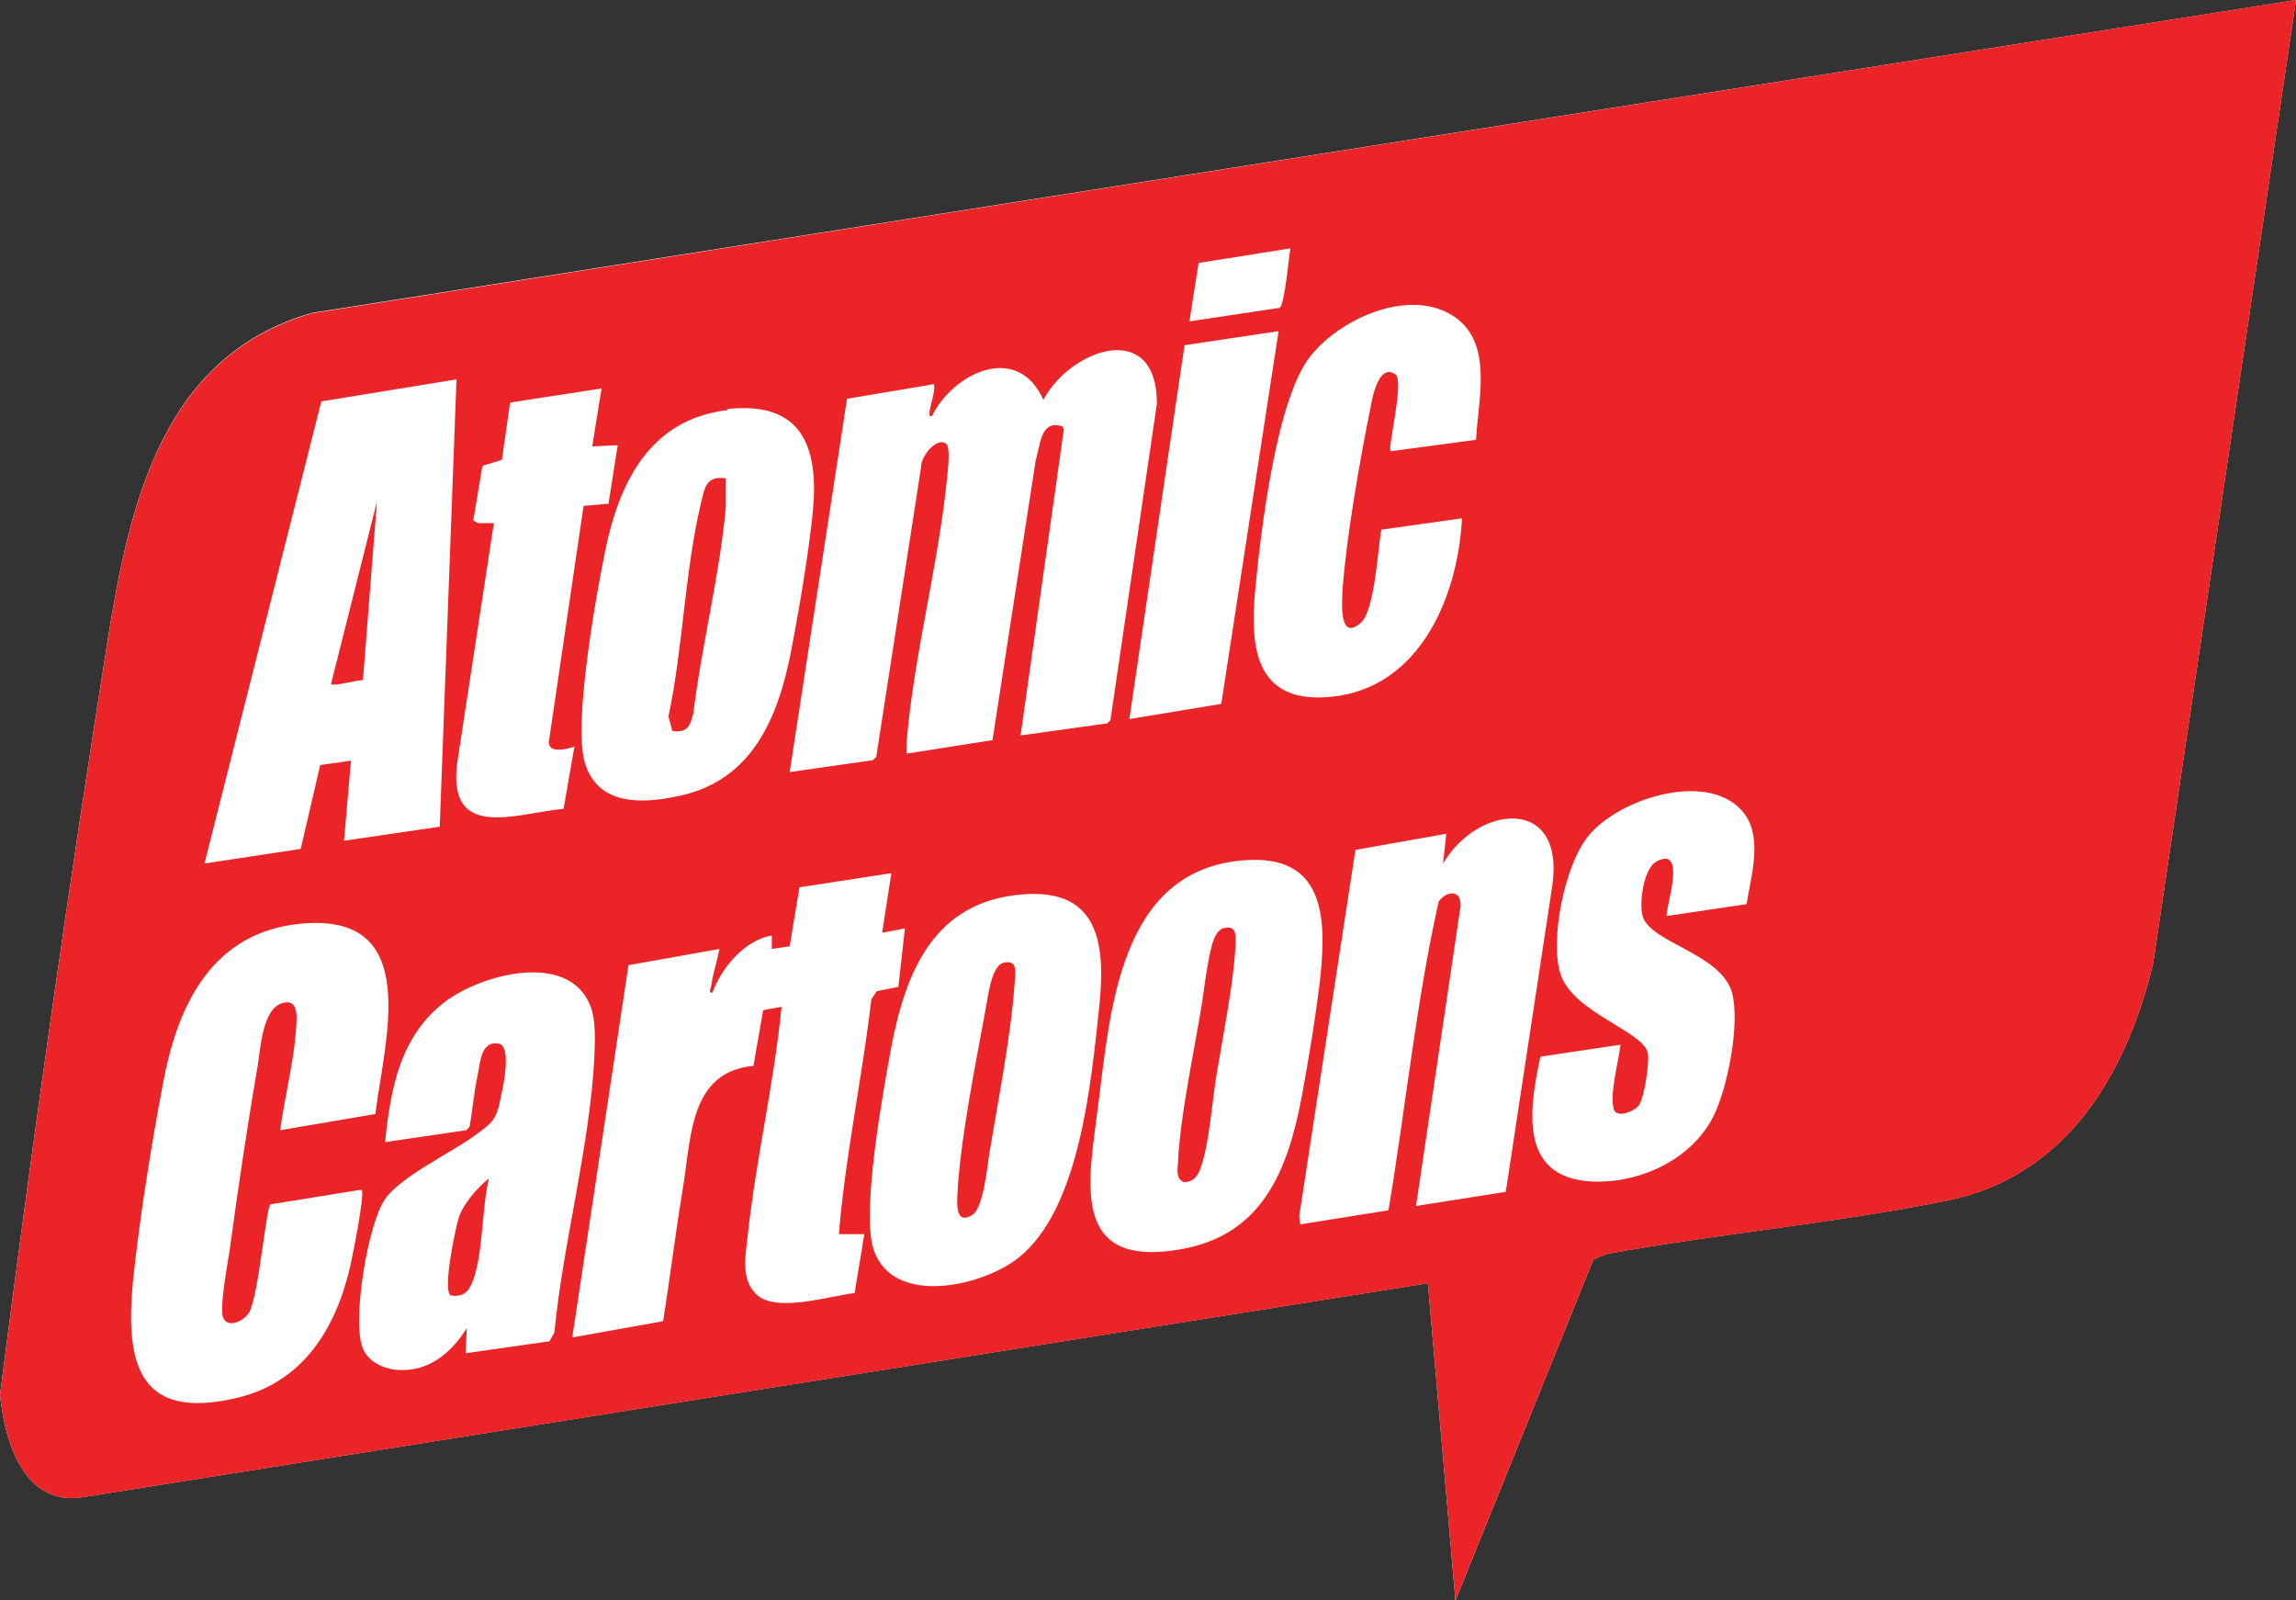
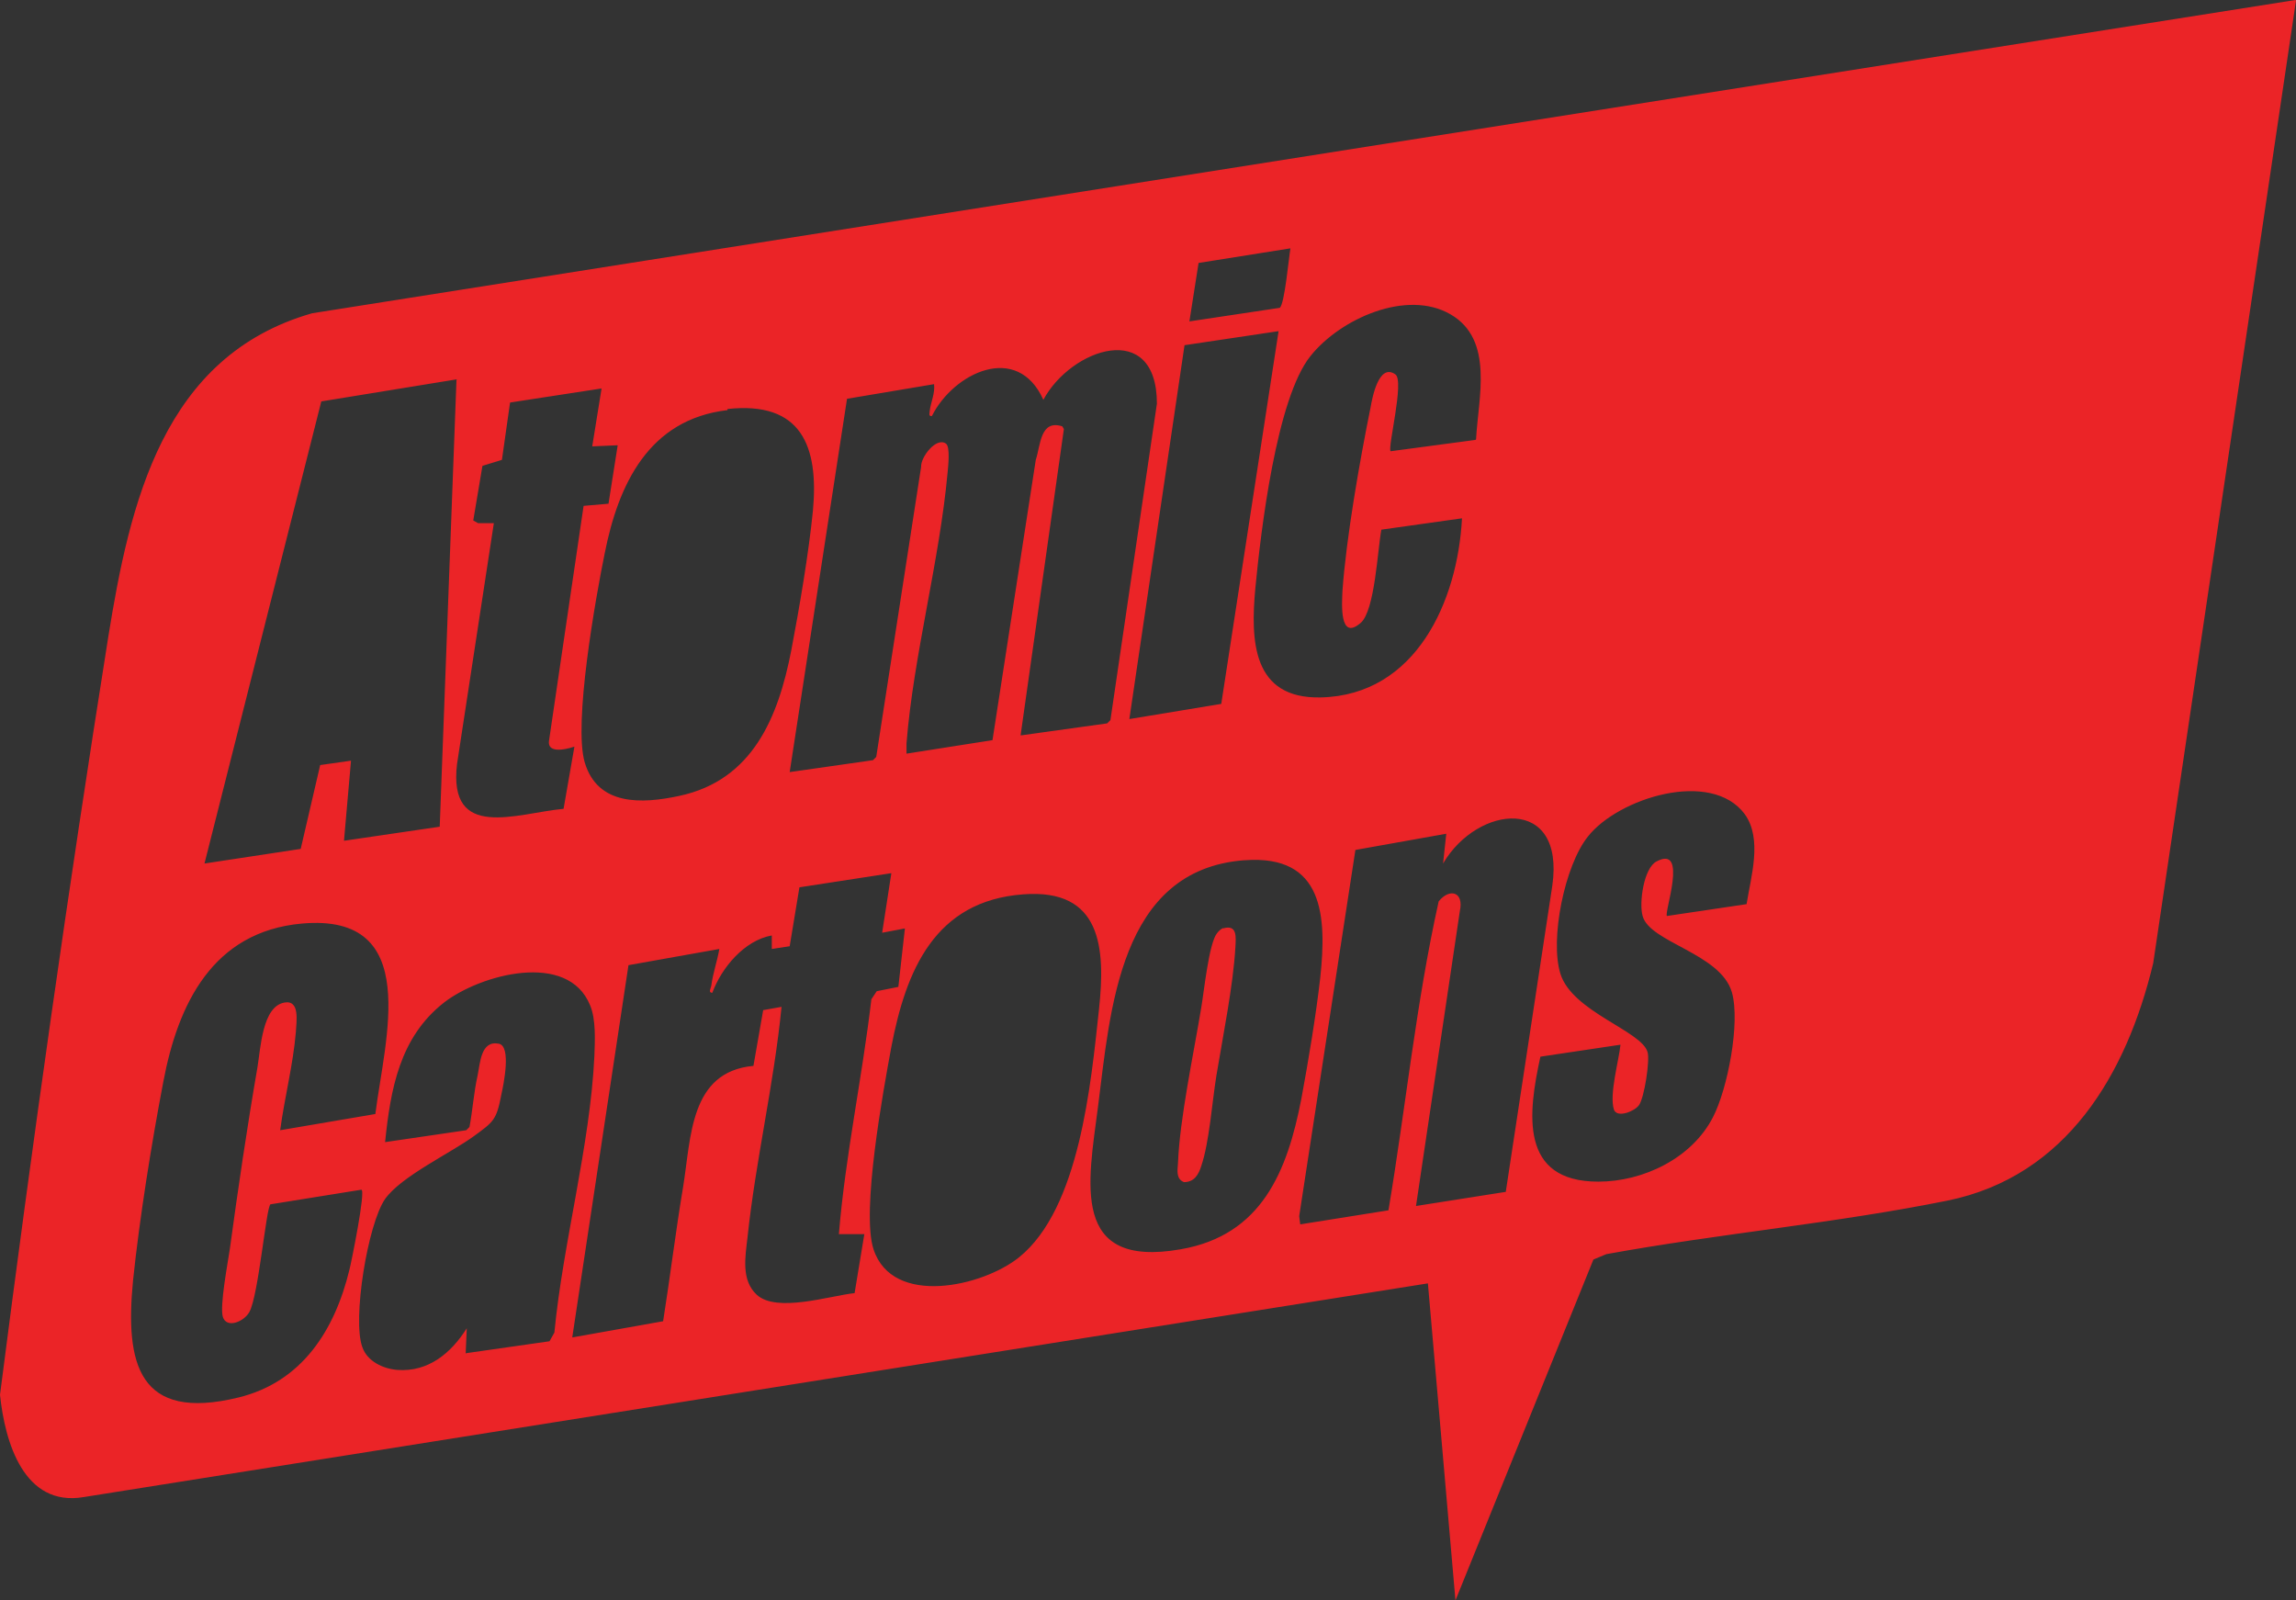
<svg xmlns="http://www.w3.org/2000/svg" fill="none" height="100%" overflow="visible" preserveAspectRatio="none" style="display: block;" viewBox="0 0 33 23" width="100%">
  <rect x="0" y="0" width="33" height="23" fill="#333333" stroke="none" />
  <g id="Group 21">
-     <path d="M4.486 4.496C2.34 5.11 1.866 7.226 1.555 9.155C0.98 12.772 0.466 16.412 0 20.044C0.07 20.721 0.342 21.662 1.205 21.514L20.523 18.442L20.919 23L22.902 18.1L23.088 18.022C24.713 17.726 26.377 17.579 27.994 17.252C29.704 16.902 30.567 15.432 30.948 13.837L33 0L4.486 4.496Z" fill="white" id="Vector" />
    <g id="Vector_2">
      <path d="M33 0.008L30.948 13.84C30.567 15.434 29.704 16.904 27.994 17.254C26.377 17.581 24.713 17.728 23.088 18.024L22.902 18.101L20.919 23L20.523 18.444L1.205 21.515C0.342 21.663 0.07 20.722 0 20.045C0.466 16.414 0.98 12.775 1.555 9.16C1.866 7.231 2.34 5.116 4.486 4.502L32.992 0L33 0.008ZM18.548 3.569L17.227 3.779L17.095 4.619L18.393 4.424C18.463 4.378 18.525 3.693 18.548 3.561V3.569ZM21.215 6.314C21.246 5.723 21.479 4.883 20.849 4.518C20.22 4.152 19.264 4.58 18.836 5.116C18.346 5.723 18.121 7.636 18.043 8.452C17.973 9.206 17.997 10.046 18.984 10.023C20.352 9.992 20.951 8.639 21.013 7.449L19.854 7.612C19.8 7.9 19.761 8.771 19.559 8.95C19.248 9.222 19.287 8.677 19.295 8.491C19.349 7.729 19.544 6.617 19.699 5.855C19.722 5.723 19.816 5.21 20.056 5.381C20.189 5.474 19.94 6.438 19.987 6.485L21.207 6.322L21.215 6.314ZM18.377 4.759L17.025 4.961L16.232 10.334L17.553 10.116L18.377 4.759ZM14.685 10.567L15.913 10.396L15.96 10.349L16.628 5.801C16.628 4.58 15.392 5.007 14.996 5.746C14.623 4.914 13.705 5.357 13.394 5.979C13.34 5.987 13.363 5.933 13.363 5.902C13.379 5.777 13.441 5.653 13.425 5.521L12.174 5.731L11.35 11.096L12.547 10.925L12.594 10.878L13.239 6.71C13.231 6.57 13.457 6.275 13.597 6.376C13.659 6.423 13.628 6.702 13.62 6.788C13.503 8.071 13.13 9.416 13.029 10.684C13.029 10.73 13.029 10.785 13.029 10.831L14.265 10.637L14.887 6.609C14.957 6.399 14.949 6.026 15.268 6.127L15.291 6.166L14.669 10.567H14.685ZM6.569 5.451L4.618 5.769L2.939 12.41L4.322 12.2L4.602 10.995L5.045 10.932L4.944 12.083L6.32 11.881L6.561 5.458L6.569 5.451ZM8.645 5.583L7.331 5.785L7.214 6.609L6.934 6.695L6.802 7.48L6.872 7.519H7.098L6.569 10.979C6.437 12.091 7.424 11.687 8.1 11.624L8.256 10.73C8.256 10.73 7.867 10.87 7.89 10.652L8.388 7.27L8.746 7.239L8.878 6.399L8.512 6.415L8.645 5.591V5.583ZM10.456 5.894C9.321 6.026 8.886 6.967 8.691 7.954C8.559 8.6 8.24 10.396 8.404 10.956C8.59 11.585 9.228 11.554 9.764 11.438C10.821 11.212 11.187 10.303 11.373 9.346C11.49 8.732 11.622 7.962 11.684 7.34C11.77 6.415 11.521 5.762 10.456 5.878V5.894ZM25.102 13.001C25.164 12.604 25.335 12.06 25.078 11.702C24.596 11.049 23.259 11.469 22.824 12.021C22.49 12.433 22.272 13.498 22.428 13.996C22.599 14.54 23.586 14.812 23.679 15.116C23.718 15.232 23.633 15.784 23.555 15.885C23.493 15.971 23.244 16.072 23.197 15.948C23.127 15.73 23.267 15.248 23.291 15.014L22.14 15.186C21.961 16.002 21.837 16.982 22.972 16.982C23.617 16.982 24.317 16.647 24.62 16.056C24.83 15.652 25.016 14.696 24.892 14.26C24.729 13.7 23.71 13.545 23.609 13.164C23.555 12.977 23.625 12.472 23.811 12.379C24.27 12.138 23.912 13.125 23.959 13.164L25.11 12.993L25.102 13.001ZM21.642 17.13L22.311 12.729C22.497 11.43 21.238 11.562 20.741 12.41L20.787 11.982L19.481 12.215L18.673 17.479L18.688 17.596L19.956 17.394C20.204 15.916 20.352 14.416 20.678 12.954C20.834 12.76 21.044 12.814 20.982 13.094L20.352 17.332L21.635 17.13H21.642ZM17.88 12.363C16.084 12.503 15.96 14.517 15.781 15.909C15.641 16.997 15.377 18.234 16.97 17.954C18.136 17.752 18.502 16.834 18.704 15.792C18.805 15.248 18.914 14.595 18.976 14.05C19.069 13.172 19.03 12.278 17.888 12.363H17.88ZM12.803 12.55L11.49 12.752L11.35 13.599L11.093 13.638V13.444C10.697 13.514 10.37 13.91 10.238 14.268C10.176 14.268 10.215 14.206 10.223 14.167C10.246 13.988 10.308 13.817 10.339 13.638L9.033 13.871L8.225 19.221L9.531 18.988C9.632 18.35 9.71 17.705 9.818 17.059C9.935 16.344 9.912 15.403 10.829 15.318L10.969 14.517L11.233 14.47C11.124 15.582 10.86 16.678 10.743 17.79C10.712 18.062 10.65 18.397 10.876 18.607C11.163 18.871 11.925 18.622 12.283 18.584L12.423 17.736H12.057C12.15 16.608 12.392 15.489 12.524 14.361L12.601 14.245L12.912 14.183L13.006 13.343L12.679 13.405L12.811 12.55H12.803ZM14.708 12.853C13.433 12.946 13.021 13.949 12.811 15.046C12.695 15.675 12.376 17.409 12.555 17.954C12.827 18.786 14.125 18.49 14.646 18.07C15.517 17.37 15.68 15.574 15.796 14.501C15.89 13.63 15.835 12.767 14.708 12.853ZM4.027 16.243L5.395 16.01C5.527 14.945 6.079 13.117 4.338 13.273C3.055 13.389 2.558 14.431 2.348 15.543C2.177 16.438 2.006 17.503 1.912 18.405C1.796 19.602 1.99 20.434 3.428 20.084C4.346 19.859 4.812 19.112 5.022 18.249C5.045 18.164 5.263 17.098 5.193 17.098L3.887 17.308C3.825 17.355 3.716 18.615 3.584 18.856C3.506 18.996 3.257 19.097 3.203 18.926C3.156 18.77 3.273 18.156 3.304 17.946C3.42 17.091 3.553 16.189 3.7 15.341C3.747 15.061 3.77 14.463 4.089 14.408C4.314 14.369 4.26 14.68 4.252 14.836C4.213 15.302 4.089 15.777 4.027 16.243ZM6.701 19.447L7.898 19.276L7.968 19.151C8.093 17.853 8.481 16.469 8.543 15.178C8.551 14.952 8.567 14.649 8.481 14.447C8.163 13.662 6.903 14.004 6.382 14.408C5.745 14.906 5.613 15.652 5.535 16.414L6.701 16.243L6.748 16.196C6.794 15.948 6.81 15.699 6.864 15.458C6.903 15.271 6.911 14.952 7.167 14.999C7.354 15.03 7.237 15.59 7.206 15.73C7.136 16.095 7.098 16.119 6.81 16.329C6.468 16.577 5.768 16.904 5.535 17.231C5.286 17.588 5.061 18.965 5.208 19.361C5.278 19.563 5.504 19.672 5.714 19.688C6.157 19.719 6.483 19.447 6.709 19.089L6.693 19.454L6.701 19.447Z" fill="#EB2427" />
-       <path d="M5.216 9.774C5.17 9.766 4.758 9.875 4.758 9.828L5.418 7.208L5.216 9.782V9.774Z" fill="#EB2427" />
-       <path d="M10.432 6.874C10.432 7.006 10.432 7.146 10.432 7.286C10.347 8.258 10.083 9.276 9.966 10.248C9.919 10.427 9.888 10.536 9.663 10.505L9.608 10.295C9.818 9.307 9.842 8.203 10.075 7.231C10.129 7.014 10.145 6.835 10.425 6.874H10.432Z" fill="#EB2427" />
      <path d="M17.577 13.343C17.787 13.281 17.763 13.467 17.756 13.615C17.724 14.167 17.577 14.89 17.483 15.458C17.421 15.839 17.382 16.414 17.266 16.756C17.227 16.881 17.165 16.989 17.017 16.989C16.9 16.943 16.924 16.819 16.931 16.717C16.955 16.08 17.157 15.139 17.266 14.478C17.305 14.252 17.375 13.56 17.491 13.413C17.515 13.382 17.546 13.351 17.584 13.335L17.577 13.343Z" fill="#EB2427" />
-       <path d="M14.413 13.84C14.623 13.778 14.599 13.965 14.584 14.113C14.537 14.851 14.343 15.831 14.218 16.585C14.187 16.787 14.133 17.37 13.97 17.464C13.752 17.596 13.752 17.347 13.76 17.184C13.791 16.445 14.024 15.271 14.164 14.517C14.195 14.361 14.242 13.895 14.413 13.84Z" fill="#EB2427" />
-       <path d="M6.476 18.615C6.359 18.545 6.546 17.635 6.6 17.479C6.678 17.277 6.864 17.067 7.028 16.935C6.919 17.363 6.95 18.055 6.779 18.451C6.717 18.591 6.623 18.646 6.468 18.615H6.476Z" fill="#EB2427" />
    </g>
  </g>
</svg>